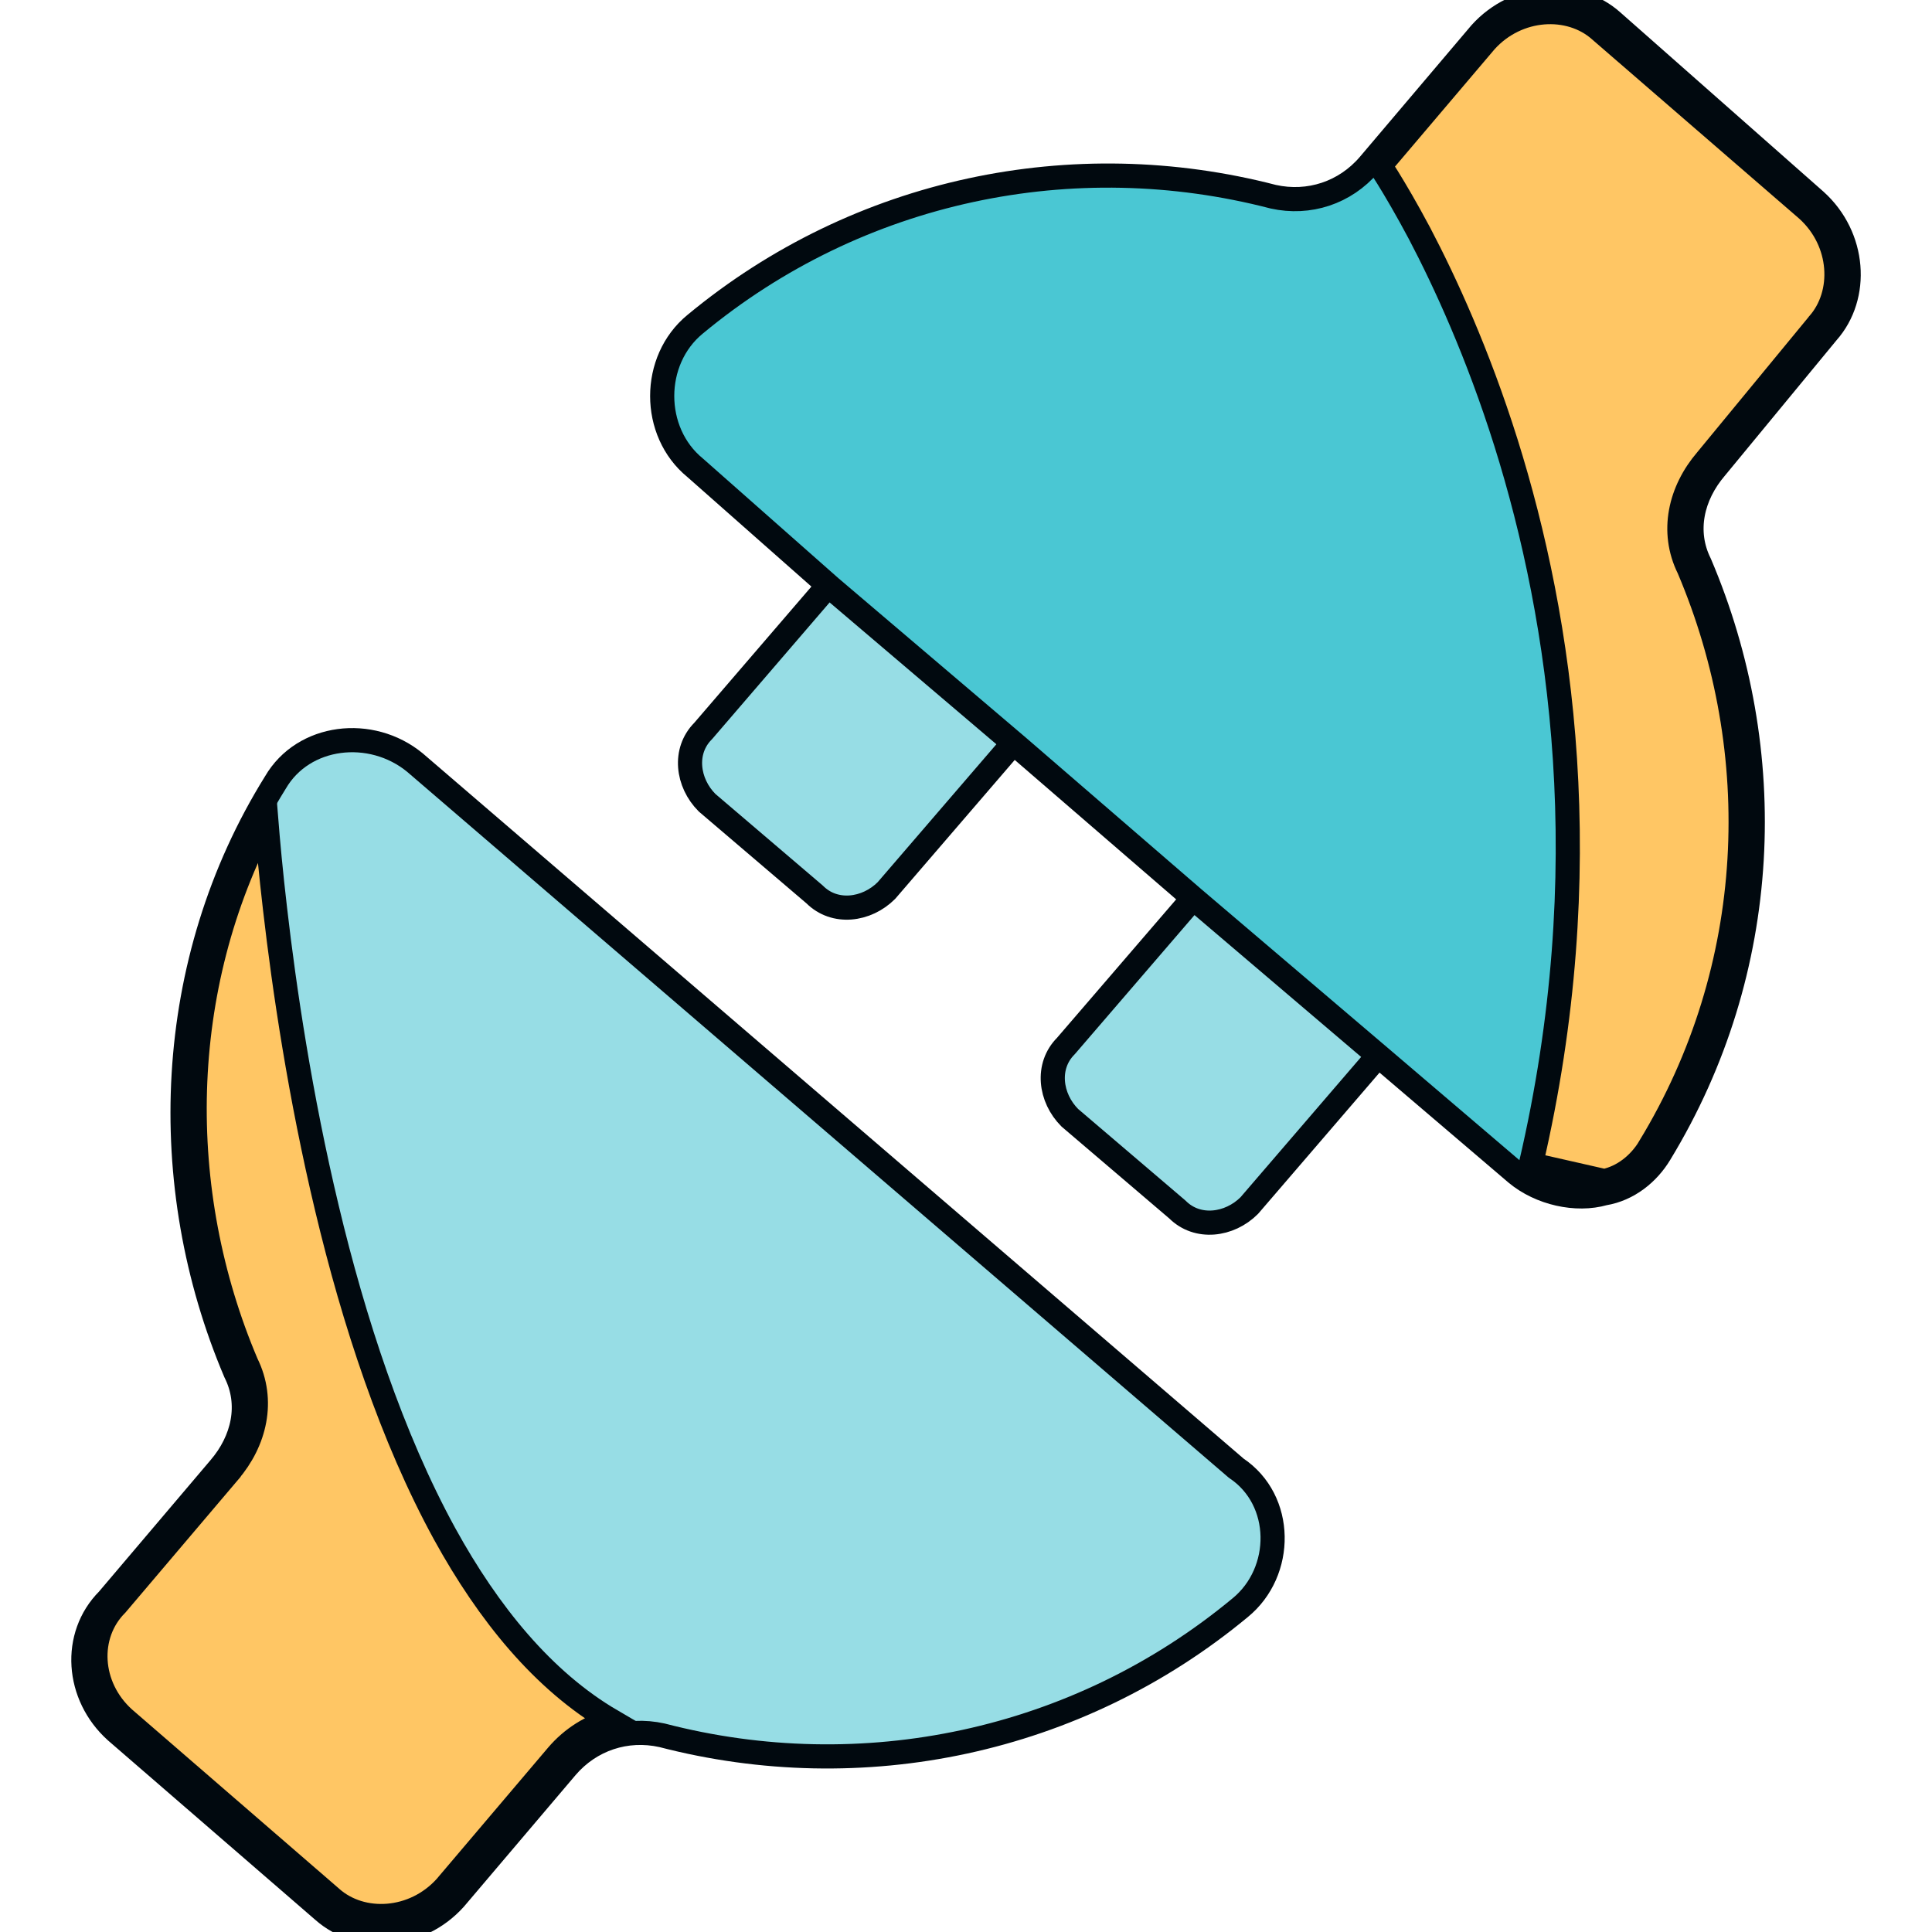
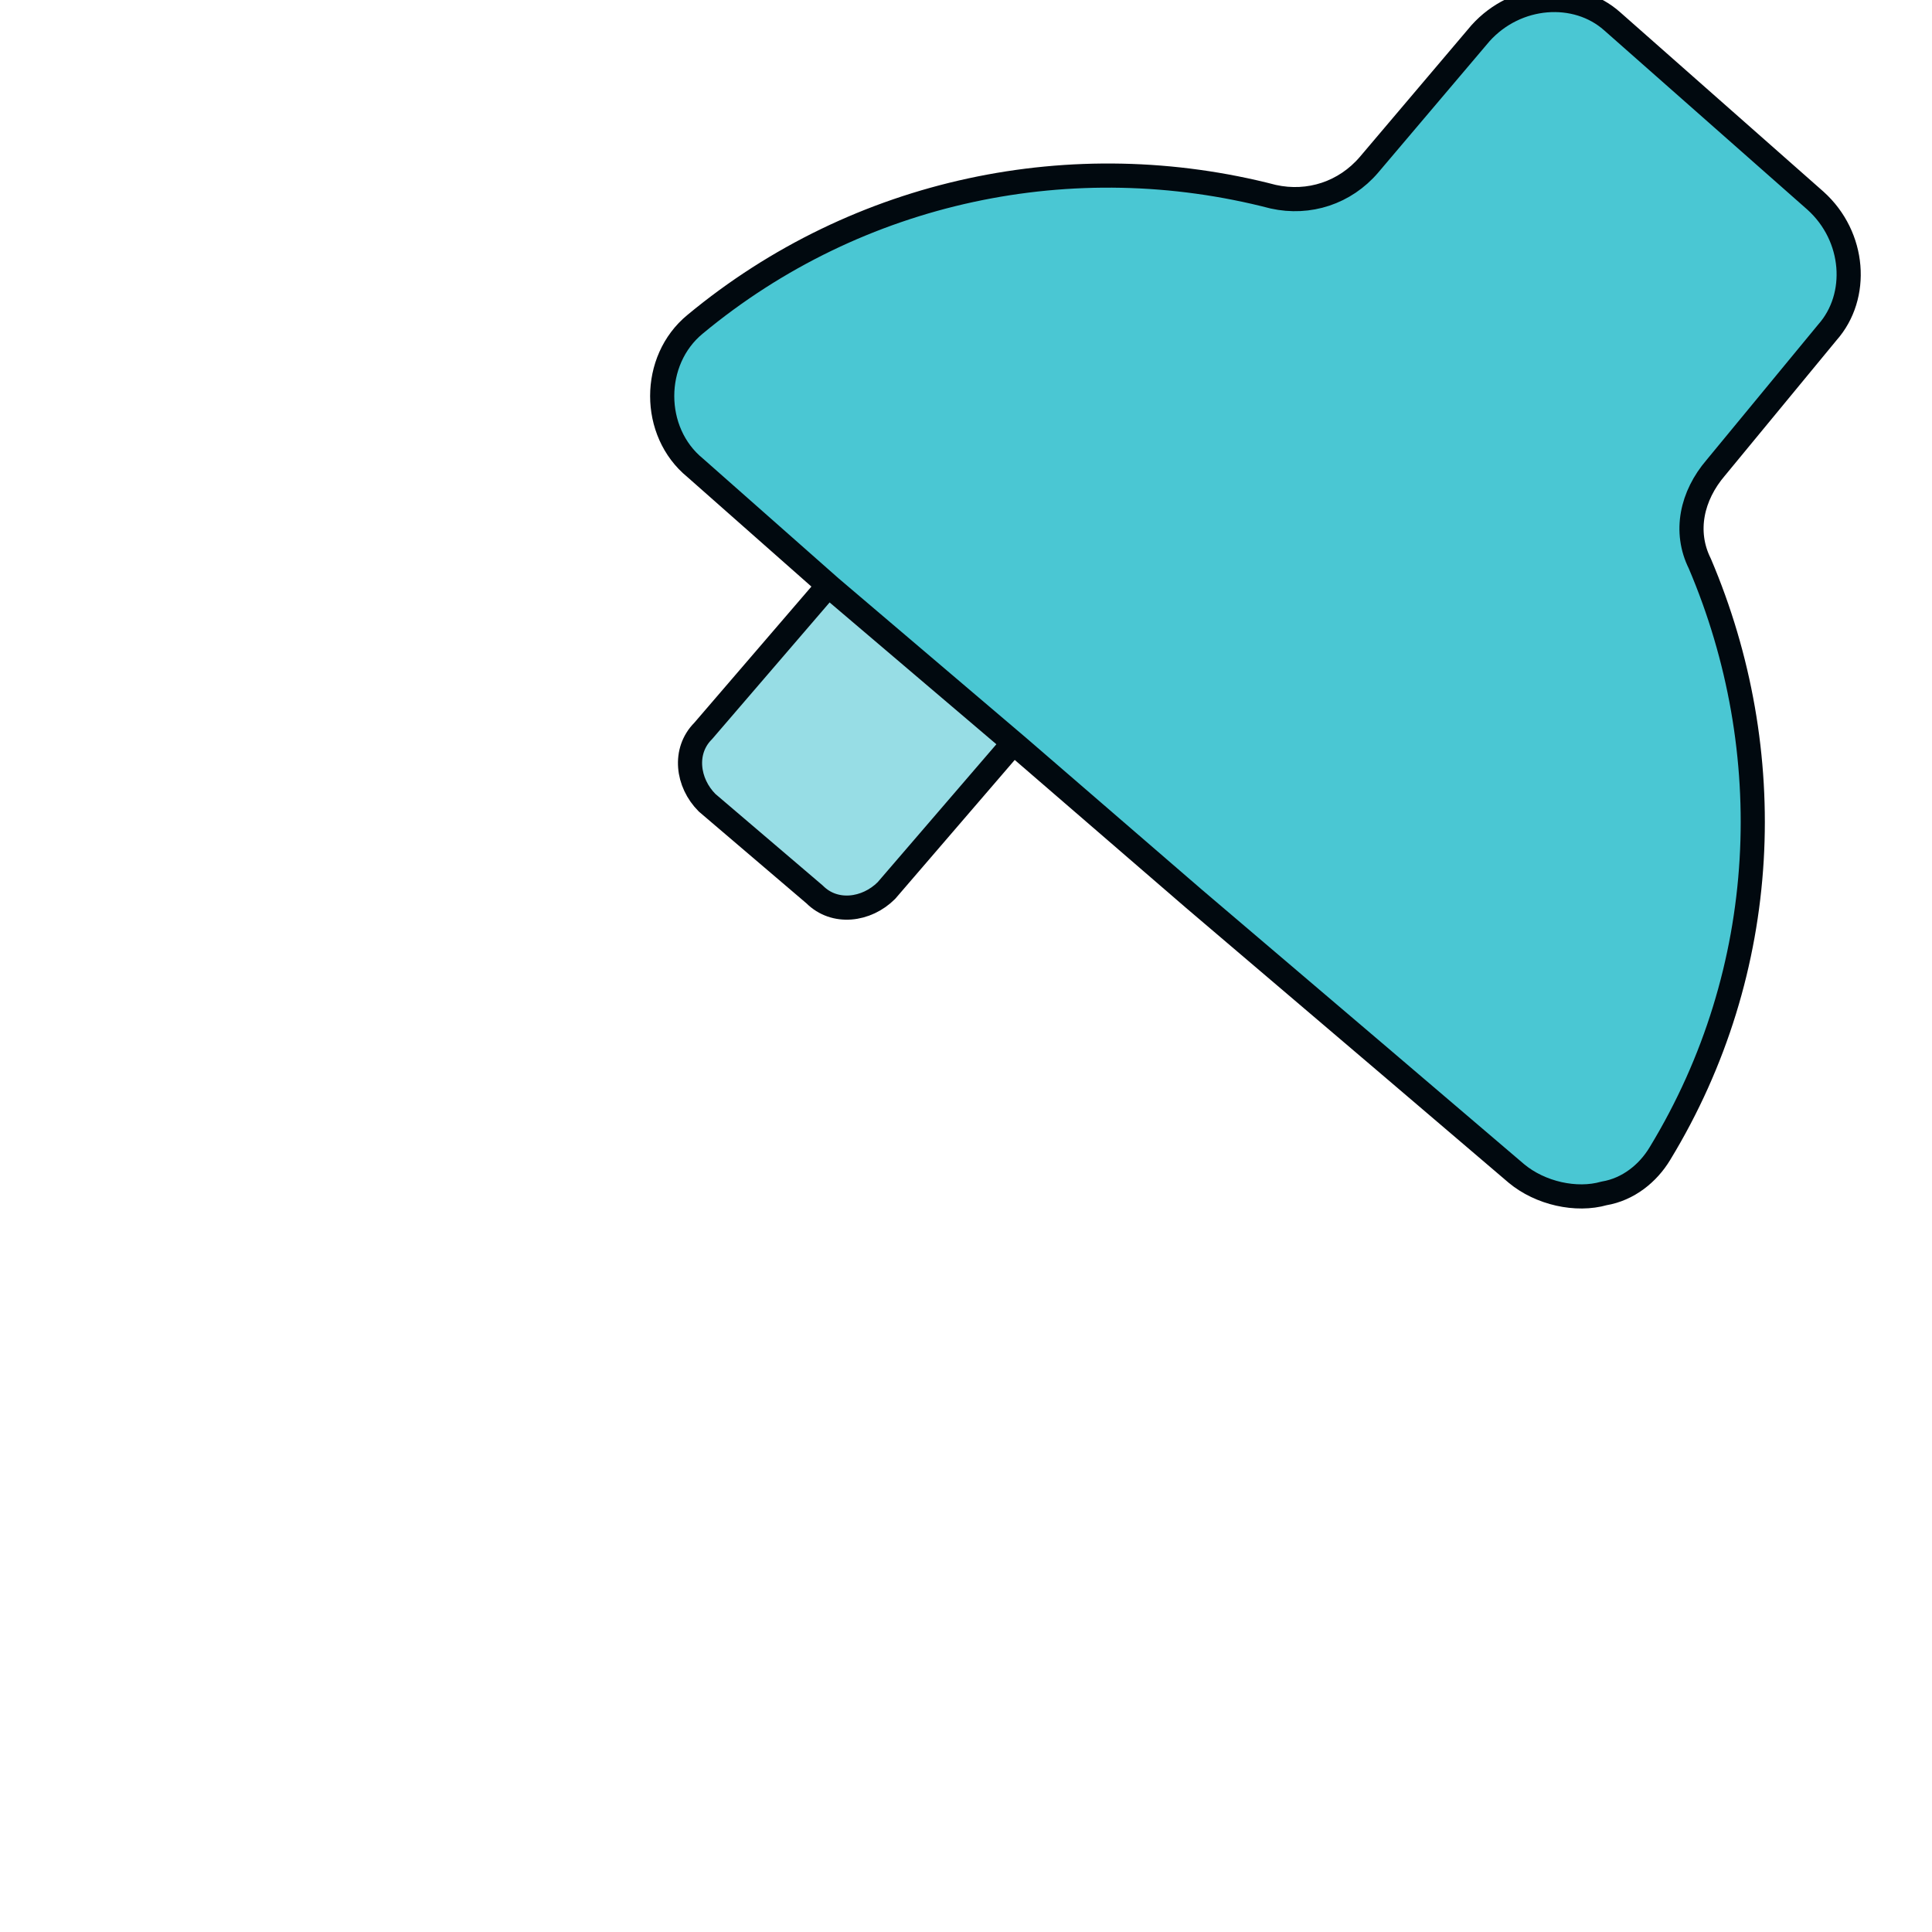
<svg xmlns="http://www.w3.org/2000/svg" width="16" height="16" viewBox="0 0 16 16" fill="none">
  <g clip-path="url(#clip0_4116_72874)">
-     <path d="M10.271 13.314C8.917 14.437 7.134 14.8 5.483 14.371C5.186 14.305 4.889 14.404 4.691 14.635L3.766 15.725C3.469 16.055 2.974 16.088 2.677 15.824L0.96 14.338C0.63 14.041 0.597 13.546 0.894 13.248L1.818 12.159C2.017 11.928 2.083 11.63 1.95 11.366C1.29 9.814 1.356 7.965 2.281 6.48C2.512 6.083 3.073 6.017 3.436 6.315L10.238 12.159C10.634 12.423 10.634 13.017 10.271 13.314Z" fill="#97DDE5" stroke="#01090F" stroke-width="0.2" stroke-linecap="round" stroke-linejoin="round" />
-     <path d="M2.041 11.292C1.435 9.865 1.455 8.183 2.204 6.78C2.219 6.966 2.242 7.222 2.278 7.529C2.354 8.188 2.486 9.08 2.708 10.008C2.929 10.934 3.243 11.901 3.683 12.704C4.045 13.362 4.498 13.92 5.064 14.251C4.893 14.298 4.737 14.395 4.615 14.538L4.615 14.538L3.691 15.627C3.427 15.919 2.995 15.941 2.743 15.717L2.742 15.716L1.026 14.231C0.734 13.967 0.713 13.538 0.965 13.287L0.965 13.287L0.97 13.281L1.894 12.192C1.894 12.191 1.894 12.191 1.894 12.191C2.112 11.938 2.193 11.599 2.041 11.292Z" fill="#FFC664" stroke="#01090F" stroke-width="0.2" />
-     <path d="M10.214 7.243L11.567 8.399C11.633 8.432 11.633 8.531 11.567 8.564L10.346 9.984C10.181 10.149 9.916 10.182 9.751 10.017L8.86 9.257C8.695 9.092 8.662 8.828 8.827 8.663L10.049 7.243C10.082 7.21 10.148 7.177 10.214 7.243Z" fill="#97DDE5" stroke="#01090F" stroke-width="0.2" stroke-miterlimit="10" stroke-linecap="round" stroke-linejoin="round" />
    <path d="M7.209 4.634L8.563 5.79C8.629 5.823 8.629 5.922 8.563 5.955L7.341 7.375C7.176 7.54 6.912 7.573 6.747 7.408L5.856 6.648C5.691 6.483 5.658 6.219 5.823 6.054L7.044 4.634C7.077 4.601 7.143 4.601 7.209 4.634Z" fill="#97DDE5" stroke="#01090F" stroke-width="0.2" stroke-miterlimit="10" stroke-linecap="round" stroke-linejoin="round" />
    <path d="M14.209 3.874C14.011 4.105 13.945 4.402 14.077 4.667C14.738 6.218 14.671 8.034 13.747 9.553C13.648 9.718 13.483 9.85 13.285 9.883C13.054 9.949 12.756 9.883 12.558 9.718L11.436 8.761L9.884 7.44L8.431 6.185L6.879 4.865L5.757 3.874C5.393 3.577 5.393 2.983 5.757 2.685C7.11 1.563 8.893 1.2 10.544 1.629C10.841 1.695 11.139 1.596 11.337 1.365L12.261 0.275C12.558 -0.055 13.054 -0.088 13.351 0.176L15.035 1.662C15.365 1.959 15.398 2.454 15.134 2.752L14.209 3.874Z" fill="#4AC7D3" stroke="#01090F" stroke-width="0.2" stroke-miterlimit="10" stroke-linecap="round" stroke-linejoin="round" />
-     <path d="M13.286 9.781L12.678 9.643C13.246 7.205 12.932 5.134 12.472 3.667C12.238 2.923 11.967 2.335 11.755 1.931C11.648 1.73 11.556 1.574 11.491 1.469C11.466 1.429 11.445 1.397 11.428 1.372L12.303 0.341C12.567 0.049 12.999 0.027 13.251 0.251L13.252 0.252L14.968 1.737C15.26 2.001 15.282 2.433 15.058 2.685L15.058 2.685L15.056 2.688L14.132 3.81C13.915 4.063 13.834 4.402 13.986 4.708C14.633 6.232 14.567 8.013 13.661 9.501L13.661 9.502C13.577 9.641 13.442 9.749 13.286 9.781Z" fill="#FFC664" stroke="#01090F" stroke-width="0.2" />
  </g>
  <defs>
    <clipPath id="clip0_4116_72874">
      <rect width="16" height="16" fill="white" />
    </clipPath>
  </defs>
</svg>